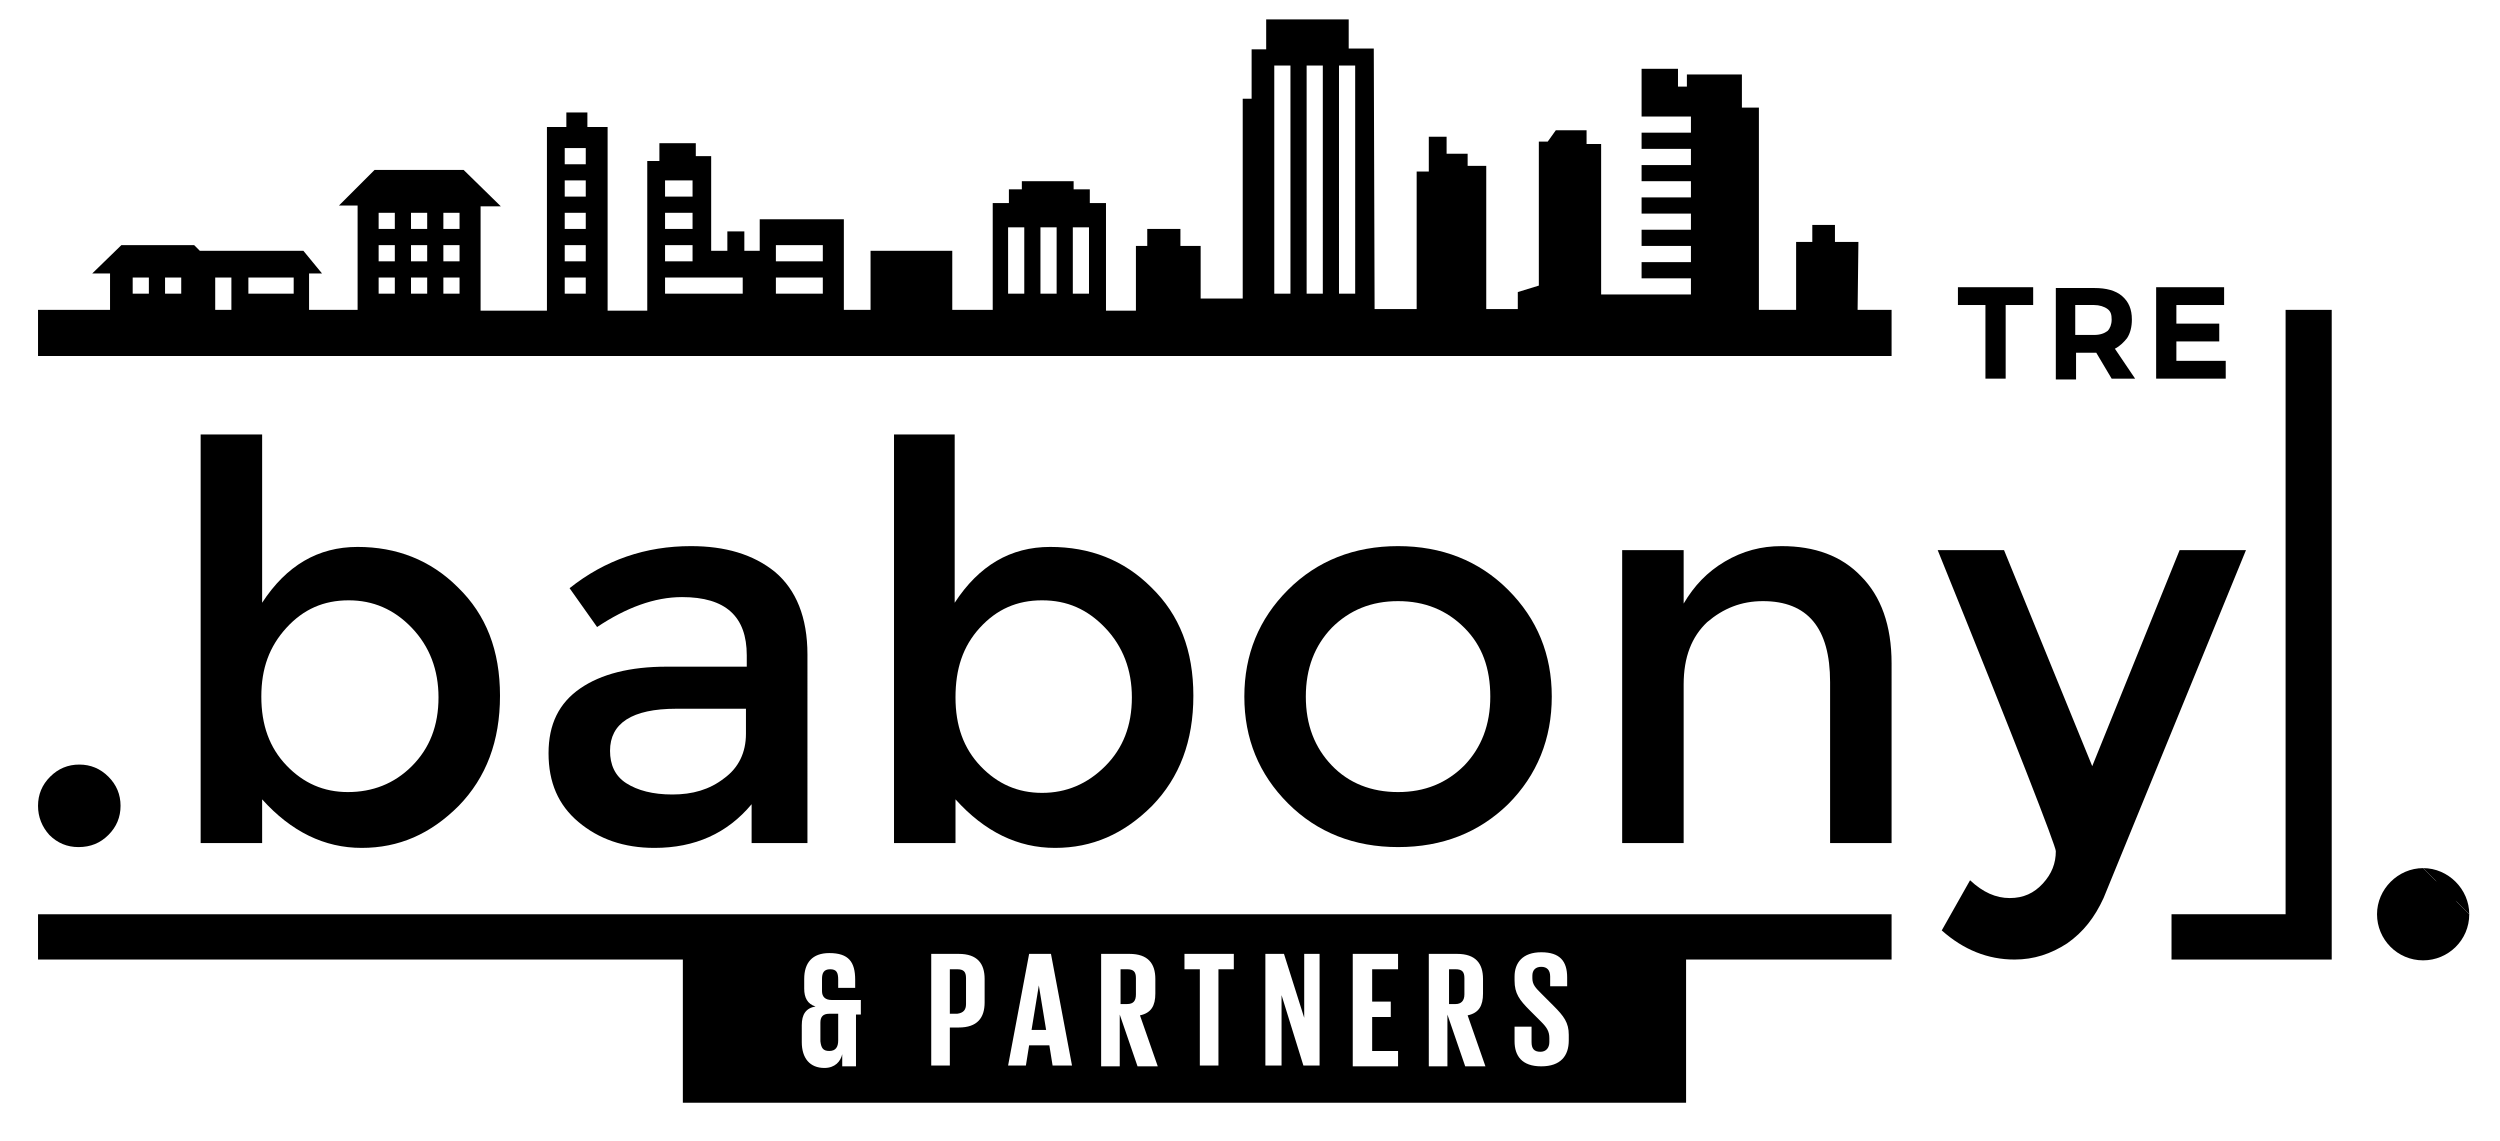
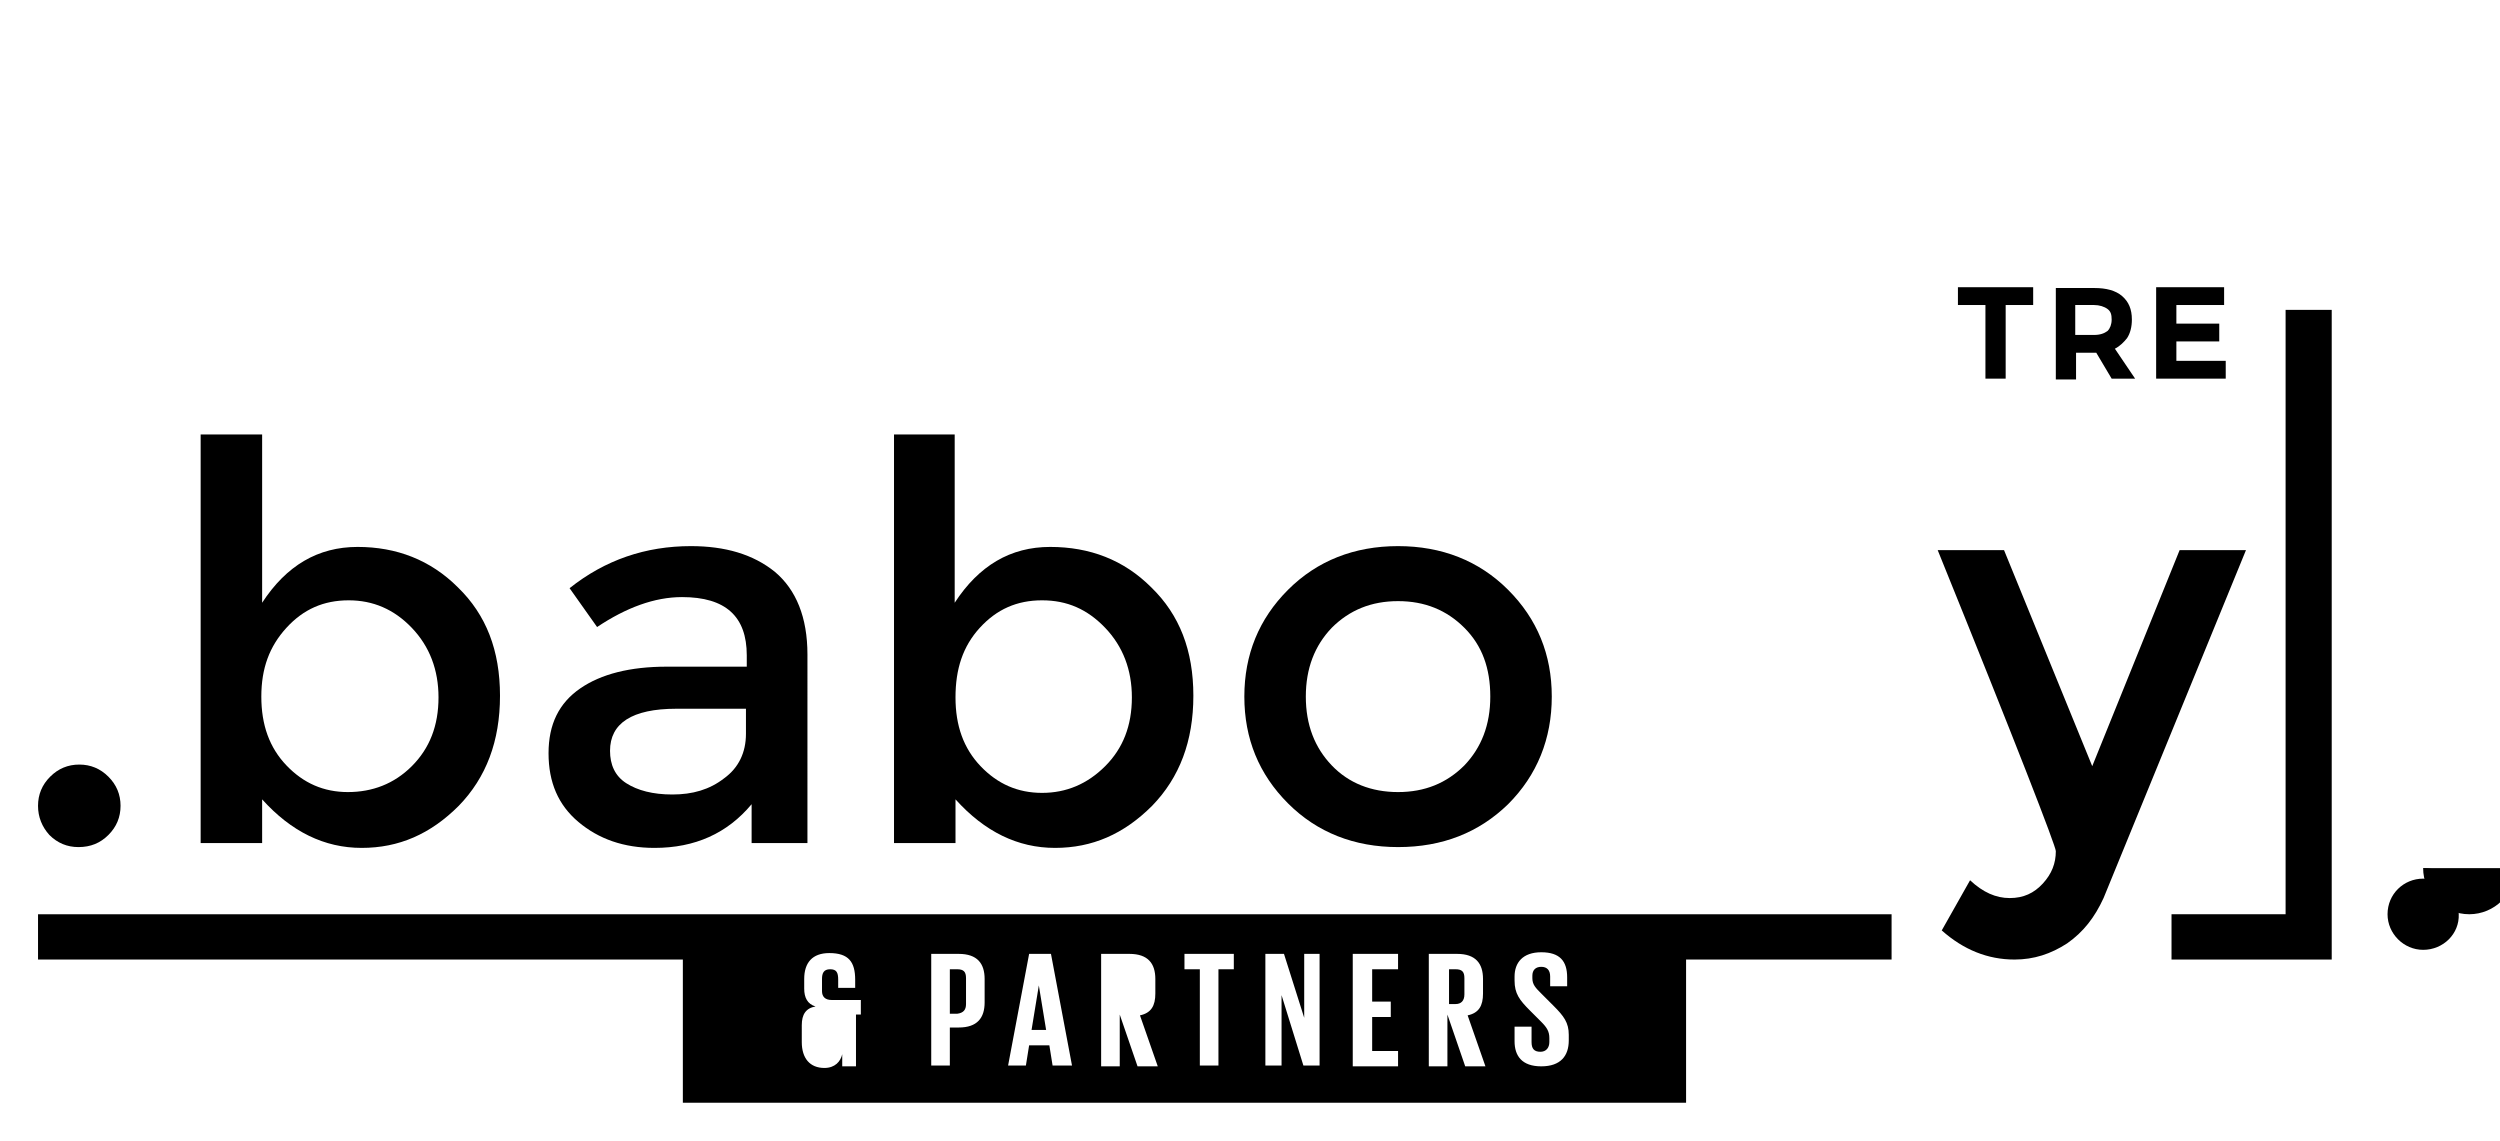
<svg xmlns="http://www.w3.org/2000/svg" version="1.1" id="Layer_1" x="0px" y="0px" viewBox="0 0 309 141" enable-background="new 0 0 309 141" xml:space="preserve">
  <path d="M82.4,82.4c-4.5,0-8.1,0.9-10.7,2.7c-2.6,1.8-3.9,4.4-3.9,8s1.2,6.4,3.7,8.5c2.5,2.1,5.6,3.2,9.4,3.2c5,0,9-1.8,12-5.4v4.8  h6.9V80.9c0-4.6-1.4-8-4-10.2c-2.7-2.2-6.2-3.2-10.4-3.2c-5.6,0-10.6,1.7-15,5.2l3.4,4.8c3.6-2.4,7.1-3.7,10.5-3.7  c5.4,0,8,2.4,8,7.2v1.4H82.4z M92.2,90.7c0,2.3-0.9,4.2-2.7,5.5c-1.8,1.4-3.9,2-6.4,2c-2.4,0-4.3-0.5-5.7-1.4c-1.4-0.9-2-2.3-2-4  c0-3.4,2.7-5.2,8.2-5.2h8.6V90.7z" />
  <path d="M24.8,53.7v50.5h7.6v-5.4c3.6,4,7.7,6,12.3,6s8.5-1.7,12-5.2c3.4-3.5,5.1-8,5.1-13.6s-1.7-10-5.2-13.4  c-3.4-3.4-7.6-5-12.4-5c-4.9,0-8.8,2.3-11.8,6.9V53.7H24.8z M35.4,77.6c2.1-2.3,4.6-3.4,7.7-3.4c3,0,5.6,1.1,7.8,3.4  c2.2,2.3,3.3,5.2,3.3,8.6c0,3.5-1.1,6.3-3.3,8.5S46,97.9,43,97.9c-3,0-5.5-1.1-7.6-3.3c-2.1-2.2-3.1-5-3.1-8.5S33.3,79.9,35.4,77.6" />
  <path d="M13.4,103.2c1-1,1.5-2.2,1.5-3.6s-0.5-2.6-1.5-3.6c-1-1-2.2-1.5-3.6-1.5c-1.4,0-2.6,0.5-3.6,1.5c-1,1-1.5,2.2-1.5,3.6  s0.5,2.6,1.4,3.6c1,1,2.2,1.5,3.6,1.5C11.2,104.7,12.4,104.2,13.4,103.2" />
-   <path d="M220.2,67.5c-2.5,0-4.8,0.6-7,1.9c-2.2,1.3-3.8,3-5.1,5.2V68h-7.6v36.2h7.6V84.6c0-3.4,1-5.9,2.9-7.7c2-1.7,4.2-2.6,6.9-2.6  c5.5,0,8.3,3.3,8.3,10v19.9h7.6V82c0-4.7-1.3-8.3-3.8-10.8C227.6,68.7,224.3,67.5,220.2,67.5" />
  <path d="M110.5,53.7v50.5h7.6v-5.4c3.6,4,7.7,6,12.3,6c4.6,0,8.5-1.7,12-5.2c3.4-3.5,5.1-8,5.1-13.6s-1.7-10-5.2-13.4  c-3.4-3.4-7.6-5-12.5-5c-4.9,0-8.8,2.3-11.8,6.9V53.7H110.5z M121.1,77.6c2.1-2.3,4.6-3.4,7.7-3.4s5.6,1.1,7.8,3.4  c2.2,2.3,3.3,5.2,3.3,8.6c0,3.5-1.1,6.3-3.3,8.5c-2.2,2.2-4.8,3.3-7.8,3.3c-3,0-5.5-1.1-7.6-3.3c-2.1-2.2-3.1-5-3.1-8.5  S119,79.9,121.1,77.6" />
  <path d="M269.4,68l-10.8,26.7L247.7,68h-8.2c9.8,24.2,14.6,36.6,14.6,37.2c0,1.5-0.5,2.8-1.6,4c-1.1,1.2-2.4,1.8-4.1,1.8  c-1.7,0-3.3-0.7-4.9-2.2L240,115c2.7,2.4,5.7,3.6,9,3.6c2.4,0,4.5-0.7,6.5-2c2-1.4,3.4-3.2,4.5-5.6l17.6-43H269.4z" />
  <path d="M186.4,99.4c3.6-3.6,5.4-8.1,5.4-13.3c0-5.2-1.8-9.6-5.4-13.2c-3.6-3.6-8.2-5.4-13.6-5.4c-5.4,0-10,1.8-13.6,5.4  c-3.6,3.6-5.4,8-5.4,13.2c0,5.2,1.8,9.6,5.4,13.2c3.6,3.6,8.2,5.4,13.6,5.4C178.3,104.7,182.8,102.9,186.4,99.4 M161.4,86.1  c0-3.5,1.1-6.3,3.2-8.5c2.2-2.2,4.9-3.3,8.2-3.3s6,1.1,8.2,3.3c2.2,2.2,3.2,5,3.2,8.5c0,3.5-1.1,6.3-3.2,8.5  c-2.2,2.2-4.9,3.3-8.2,3.3s-6.1-1.1-8.2-3.3C162.5,92.4,161.4,89.6,161.4,86.1" />
  <polygon points="282.5,113 268.4,113 268.4,118.6 288.2,118.6 288.2,38.3 282.5,38.3 " />
  <path d="M256.5,43.6h2.3c0.1,0,0.2,0,0.3,0l1.9,3.2h2.9l-2.5-3.7c0.6-0.3,1.1-0.8,1.5-1.3c0.4-0.6,0.6-1.4,0.6-2.3  c0-1.3-0.4-2.2-1.2-2.9c-0.8-0.7-2-1-3.4-1h-4.8v11.3h2.5V43.6z M256.5,37.7h2.3c0.7,0,1.3,0.2,1.7,0.5c0.4,0.3,0.5,0.7,0.5,1.3  c0,0.6-0.2,1.1-0.5,1.4c-0.4,0.3-0.9,0.5-1.7,0.5h-2.3V37.7z" />
  <polygon points="245.4,46.8 247.9,46.8 247.9,37.7 251.3,37.7 251.3,35.5 242,35.5 242,37.7 245.4,37.7 " />
  <polygon points="275.1,44.6 269,44.6 269,42.2 274.3,42.2 274.3,40 269,40 269,37.7 274.9,37.7 274.9,35.5 266.5,35.5 266.5,46.8   275.1,46.8 " />
-   <path d="M229.7,29.9l-2.9,0l0-2.1l-2.8,0l0,2.1H222l0,8.4h-4.6l0-25l-2.1,0l0-4.1l-6.8,0l0,1.5l-1.1,0l0-2.2l-4.5,0l0,5.9h6.1v2  h-6.1l0,2h6.1v2h-6.1l0,2h6.1v2h-6.1l0,2h6.1v2h-6.1l0,2h6.1v2h-6.1l0,2h6.1v2h-11.1V17.8l-1.8,0l0-1.7l-3.8,0l-1,1.4l-1.1,0l0,17.8  l-2.6,0.8v2.1h-3.9l0-17.7l-2.3,0l0-1.5l-2.6,0l0-2.1l-2.2,0l0,4.3l-1.5,0l0,17h-5.2L169.8,6l-3.1,0l0-3.6l-10.2,0l0,3.7l-1.8,0  l0,6.1l-1.1,0l0,24.7l-5.2,0l0-6.5l-2.5,0l0-2.1l-4.1,0l0,2.1l-1.4,0l0,8h-3.7V25.1h-2v-1.7h-2v-1h-6.4v1h-1.6v1.7h-2l0,13.2h-5  l0-7.3l-10.1,0l0,7.3h-3.3l0-11.2l-10.4,0l0,3.9l-1.9,0l0-2.4l-2.1,0l0,2.4l-2,0l0-11.7l-1.9,0l0-1.6l-4.5,0l0,2.2l-1.5,0l0,18.5  h-4.9l0-22.7l-2.5,0v-1.8l-2.6,0v1.8h-2.4l0,22.7h-8.2l0-12.9h2.5L57.3,21H46.3l-4.4,4.4h2.3v12.9h-6v-4.5h1.6L37.5,31h-7.1h-1.9  h-3.8L24,30.3h-9l-3.6,3.5h2.2v4.5H4.7V44h229.1v-5.7l-4.2,0L229.7,29.9z M18.4,36.3h-2v-2h2V36.3z M22.4,36.3h-2v-2h2V36.3z   M28.6,38.3h-2v-4h2V38.3z M36.3,36.3h-5.6v-2h5.6V36.3z M48.8,36.3h-2v-2h2V36.3z M48.8,32.3h-2v-2h2V32.3z M48.8,28.3h-2v-2h2  V28.3z M52.8,36.3h-2v-2h2V36.3z M52.8,32.3h-2v-2h2V32.3z M52.8,28.3h-2v-2h2V28.3z M56.8,36.3h-2v-2h2V36.3z M56.8,32.3h-2v-2h2  V32.3z M56.8,28.3h-2v-2h2V28.3z M72.4,36.3h-2.6v-2h2.6V36.3z M72.4,32.3h-2.6v-2h2.6V32.3z M72.4,28.3h-2.6v-2h2.6V28.3z   M72.4,24.3h-2.6v-2h2.6V24.3z M72.4,20.3h-2.6v-2h2.6V20.3z M82.2,22.3h3.4v2h-3.4V22.3z M82.2,26.3h3.4v2h-3.4V26.3z M82.2,30.3  h3.4v2h-3.4V30.3z M91.8,36.3h-9.6v-2h9.6V36.3z M101.7,36.3h-5.8v-2h5.8V36.3z M101.7,32.3h-5.8v-2h5.8V32.3z M126.6,36.3h-2v-8.2  h2V36.3z M130.6,36.3h-2v-8.2h2V36.3z M134.6,36.3h-2v-8.2h2V36.3z M159.5,36.3h-2V8.1h2V36.3z M163.5,36.3h-2V8.1h2V36.3z   M167.5,36.3h-2V8.1h2V36.3z" />
  <path d="M300.2,110.1h-2.4c-0.2,0-0.3,0.1-0.3,0.3v5.2c0,0.2,0.1,0.3,0.3,0.3h0.8c0.2,0,0.3-0.1,0.3-0.3v-1.7h0.8l0.7,1.8  c0,0.1,0.2,0.2,0.3,0.2h0.9c0.2,0,0.4-0.2,0.3-0.4l-0.7-1.6c0.5-0.2,1.1-0.7,1.1-1.8C302.1,110.8,301.1,110.1,300.2,110.1   M300,112.7h-1.2v-1.3h1.2c0.4,0,0.6,0.3,0.6,0.6C300.6,112.4,300.4,112.7,300,112.7" />
  <path d="M305.2,113c0-3.1-2.6-5.7-5.7-5.7" />
-   <path d="M299.5,107.3c-3.1,0-5.7,2.6-5.7,5.7c0,3.1,2.5,5.7,5.7,5.7c3.1,0,5.7-2.5,5.7-5.7" />
+   <path d="M299.5,107.3c0,3.1,2.5,5.7,5.7,5.7c3.1,0,5.7-2.5,5.7-5.7" />
  <path d="M299.5,117.4c-2.4,0-4.4-2-4.4-4.4c0-2.5,2-4.4,4.4-4.4c2.5,0,4.4,2,4.4,4.4C304,115.4,302,117.4,299.5,117.4" />
  <path d="M4.7,118.6h79.7v17.7h124v-17.7h25.4V113H4.7V118.6z M187.1,126.9h2.2v1.9c0,0.8,0.3,1.2,1.1,1.2c0.7,0,1.1-0.5,1.1-1.2  v-0.5c0-0.8-0.3-1.3-1-2l-1.4-1.4c-1.3-1.3-1.9-2.1-1.9-3.7v-0.5c0-1.7,1-3,3.3-3c2.3,0,3.2,1.1,3.2,3.1v1.1h-2.1v-1.2  c0-0.8-0.4-1.2-1.1-1.2c-0.7,0-1.1,0.4-1.1,1.1v0.3c0,0.8,0.4,1.2,1.1,1.9l1.5,1.5c1.3,1.3,1.9,2.1,1.9,3.6v0.7c0,1.9-1,3.2-3.4,3.2  c-2.4,0-3.3-1.3-3.3-3.1V126.9z M176.7,117.9h3.4c2.3,0,3.2,1.2,3.2,3.1v1.8c0,1.5-0.5,2.4-1.9,2.7l2.2,6.3h-2.5l-2.2-6.4v6.4h-2.3  V117.9z M167.2,117.9h5.6v1.9h-3.2v4h2.3v1.9h-2.3v4.2h3.2v1.9h-5.6V117.9z M156.4,117.9h2.3l2.5,7.9v-7.9h1.9v13.8h-2l-2.7-8.7v8.7  h-2V117.9z M146.3,117.9h6.2v1.9h-1.9v11.9h-2.3v-11.9h-1.9V117.9z M136.2,117.9h3.4c2.3,0,3.2,1.2,3.2,3.1v1.8  c0,1.5-0.5,2.4-1.9,2.7l2.2,6.3h-2.5l-2.2-6.4v6.4h-2.3V117.9z M127.2,117.9h2.7l2.6,13.8h-2.4l-0.4-2.5h-2.5l-0.4,2.5h-2.2  L127.2,117.9z M115.1,117.9h3.4c2.3,0,3.2,1.2,3.2,3.1v2.9c0,1.9-0.9,3.1-3.2,3.1h-1.1v4.7h-2.3V117.9z M99.1,126.7  c0-1.3,0.5-2.1,1.7-2.3c-1-0.3-1.4-1.1-1.4-2.2v-1.2c0-2,1-3.2,3.1-3.2c2.4,0,3.2,1.1,3.2,3.3v1h-2.1v-1c0-0.9-0.2-1.3-1-1.3  s-1,0.5-1,1.2v1.5c0,0.7,0.4,1.1,1.2,1.1h3.6v1.8h-0.6v6.4h-1.7v-1.5c-0.2,0.9-0.9,1.7-2.2,1.7c-1.8,0-2.8-1.2-2.8-3.2V126.7z" />
  <path d="M181,122.9v-2c0-0.8-0.3-1.1-1.1-1.1h-0.8v4.3h0.8C180.6,124.1,181,123.7,181,122.9" />
-   <path d="M140.4,122.9v-2c0-0.8-0.3-1.1-1.1-1.1h-0.8v4.3h0.8C140.1,124.1,140.4,123.7,140.4,122.9" />
-   <path d="M102.5,129.9c0.8,0,1.1-0.5,1.1-1.3v-3.3h-1.1c-0.8,0-1.1,0.4-1.1,1.1v2.3C101.5,129.5,101.7,129.9,102.5,129.9" />
  <polygon points="128.4,121.8 128.4,121.8 127.5,127.3 129.3,127.3 " />
  <path d="M119.4,124.1v-3.2c0-0.8-0.3-1.1-1.1-1.1h-0.9v5.5h0.9C119.1,125.2,119.4,124.8,119.4,124.1" />
</svg>